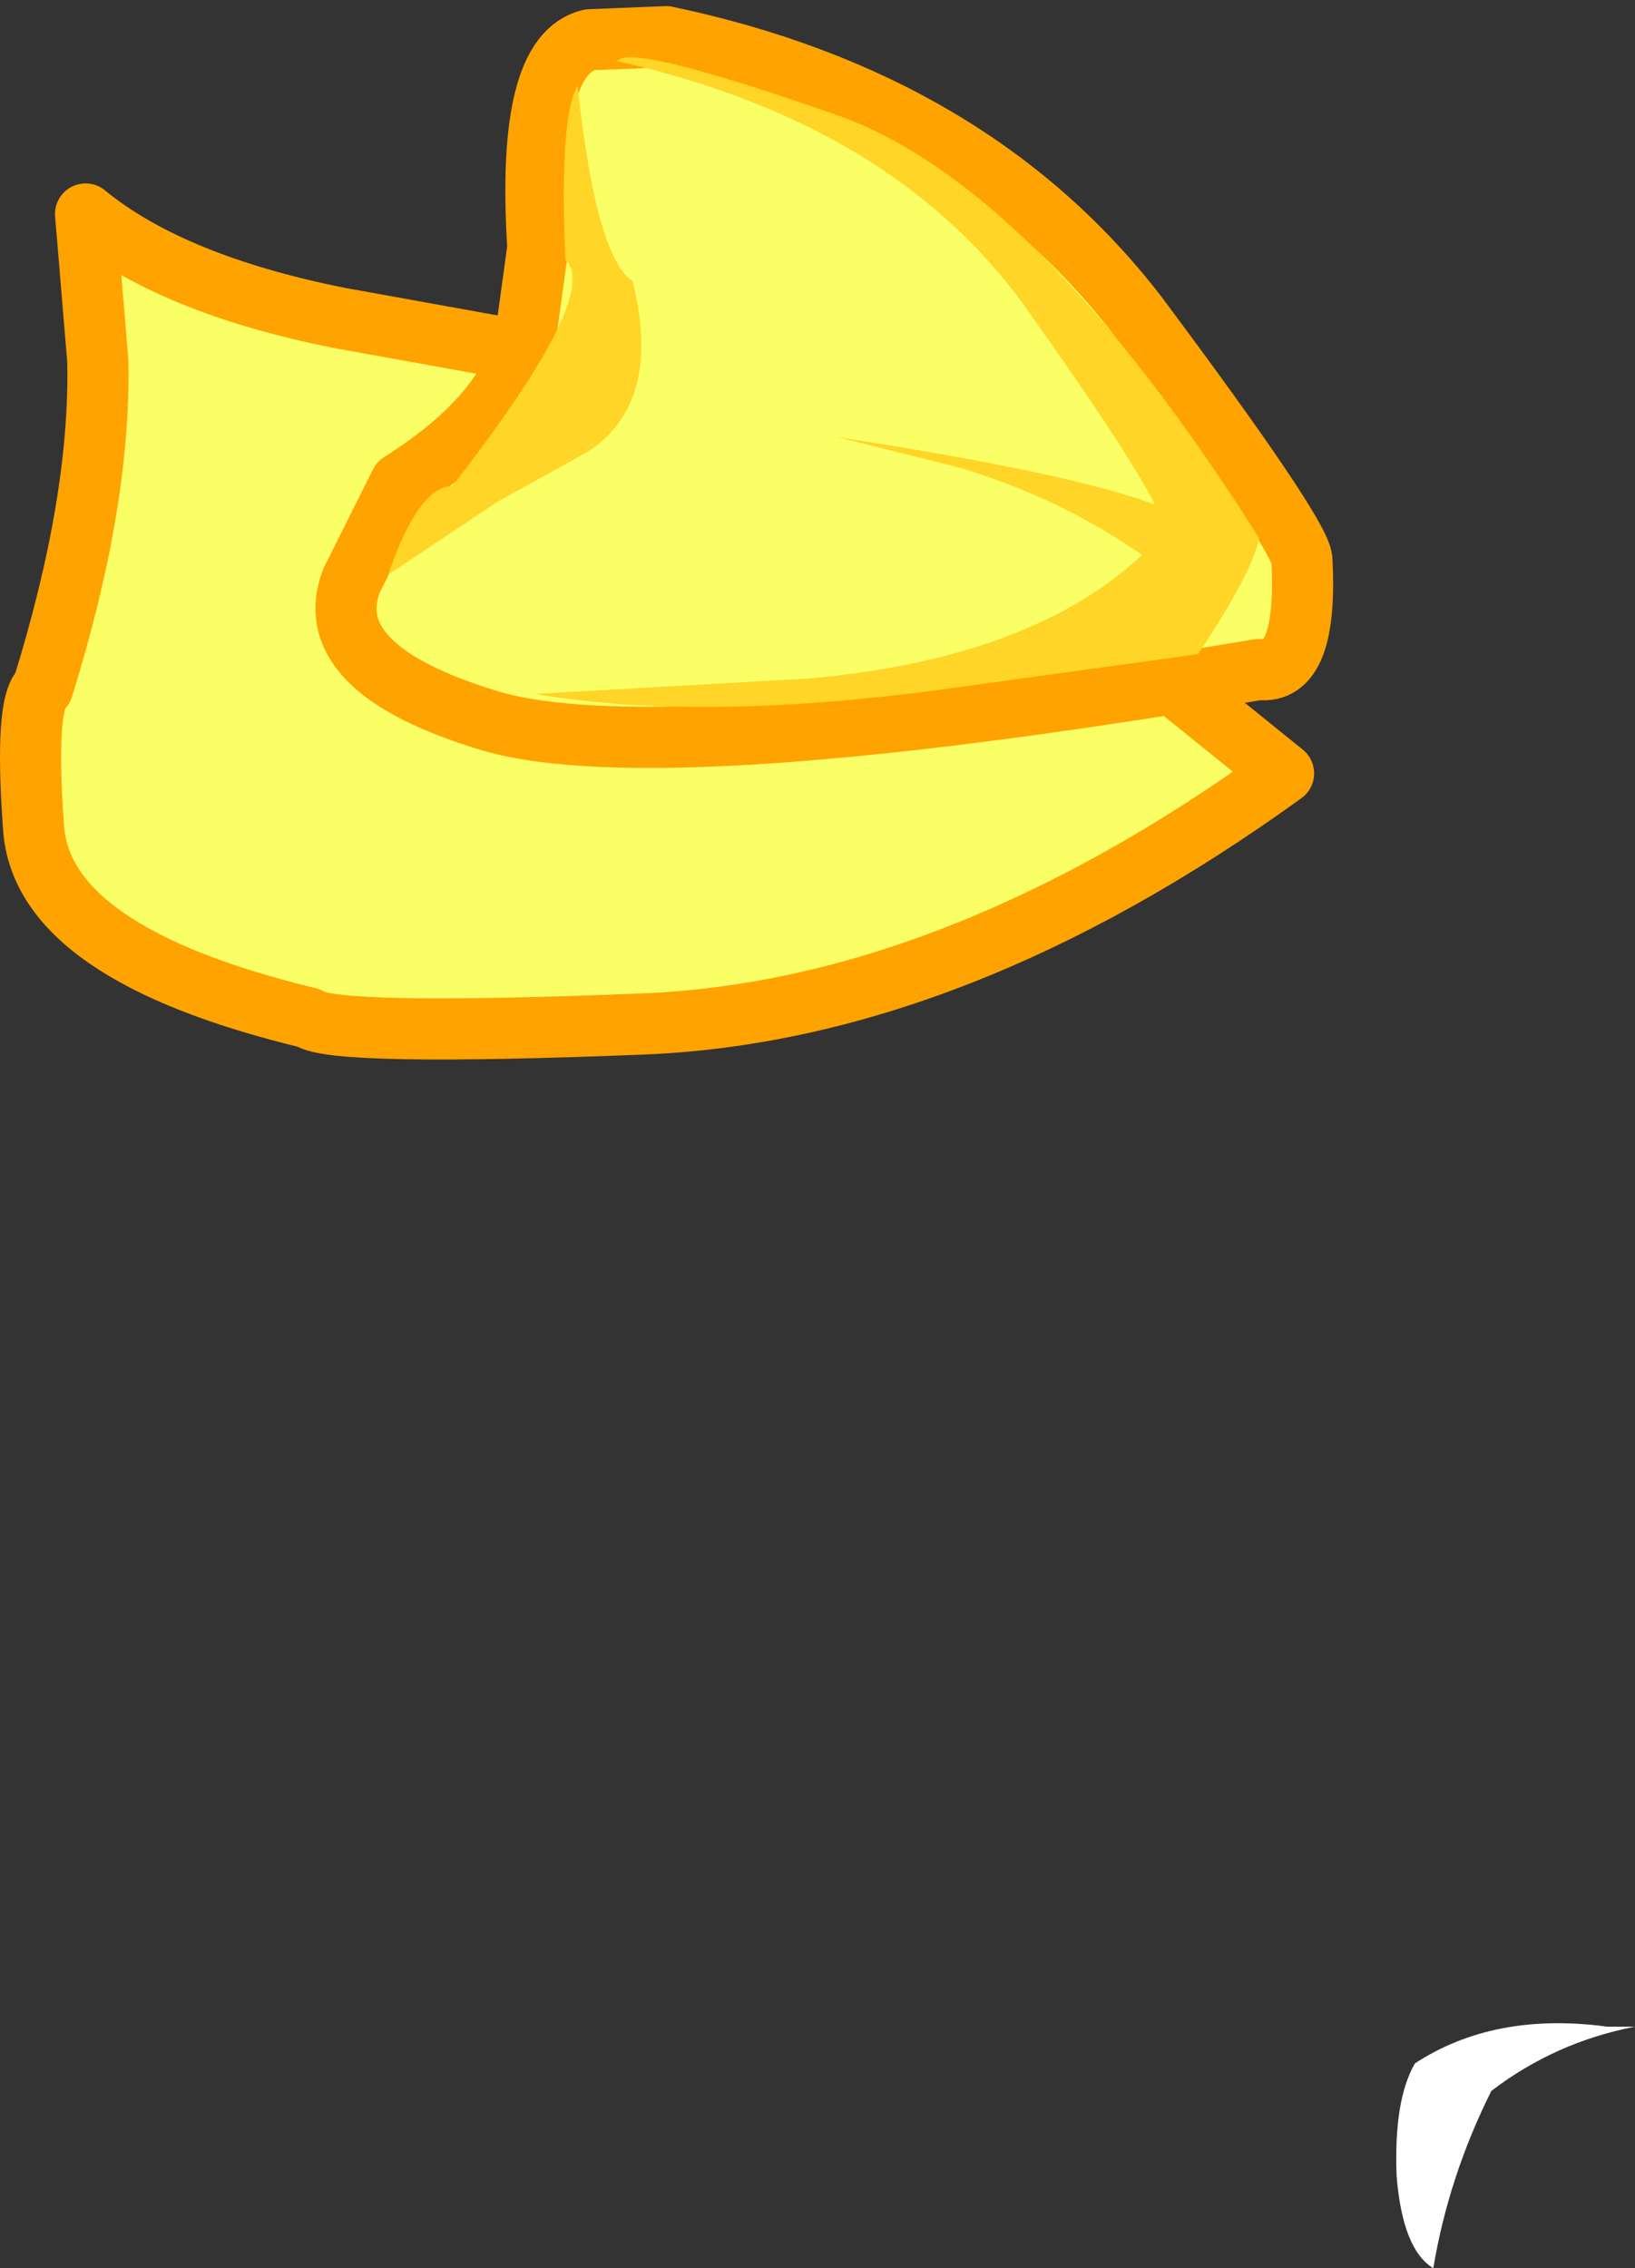
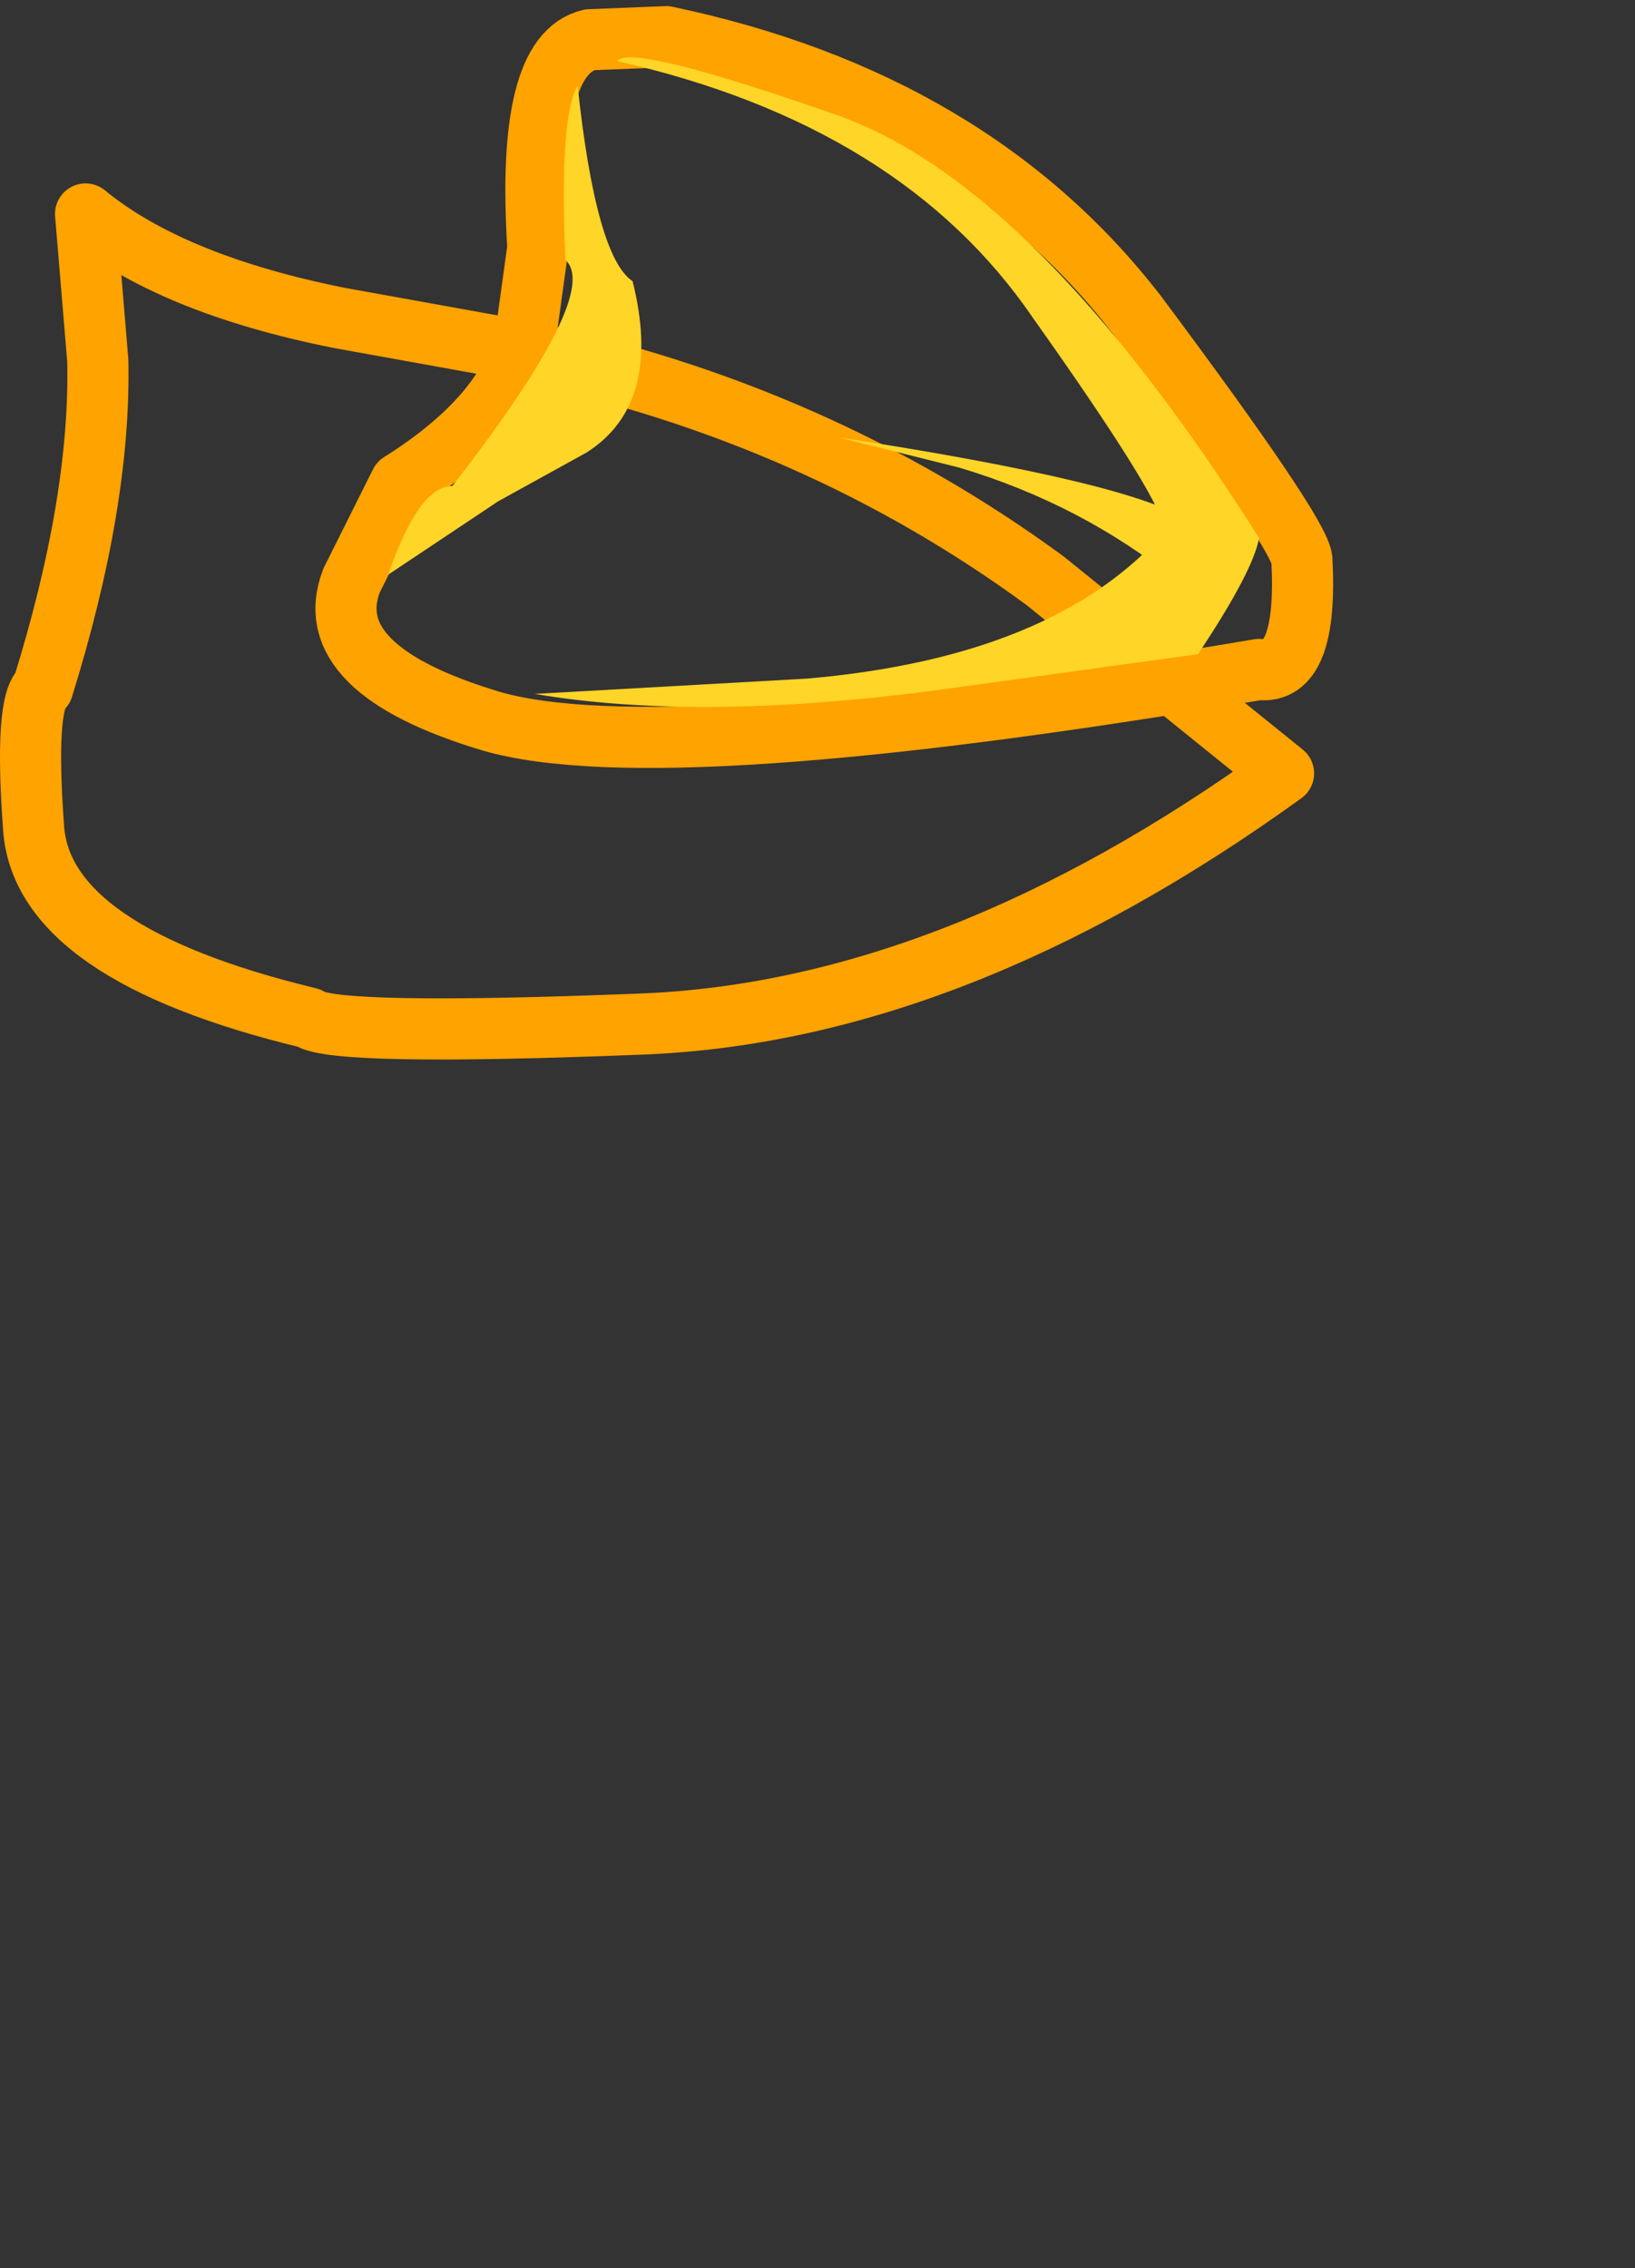
<svg xmlns="http://www.w3.org/2000/svg" height="37.1px" width="26.75px">
  <rect width="100%" height="100%" fill="#333333" stroke="none" />
  <g transform="matrix(1.0, 0.0, 0.0, 1.0, -34.25, 52.95)">
-     <path d="M50.8 -43.0 L50.75 -42.85 Q50.15 -40.55 48.3 -39.05 L46.0 -39.25 Q44.6 -39.75 44.2 -40.5 L47.2 -39.7 Q49.45 -40.7 50.8 -43.0" fill="#ffffff" fill-rule="evenodd" stroke="none" />
-     <path d="M60.55 -19.8 L61.0 -19.8 Q59.7 -19.55 58.65 -18.75 57.95 -17.35 57.7 -15.85 57.2 -16.15 57.1 -17.35 57.05 -18.6 57.4 -19.2 58.7 -20.05 60.55 -19.8" fill="#ffffff" fill-rule="evenodd" stroke="none" />
-     <path d="M42.85 -47.2 Q47.6 -46.2 51.35 -43.45 L55.25 -40.3 Q49.85 -36.4 44.75 -36.2 39.7 -36.0 39.3 -36.3 34.95 -37.35 34.8 -39.4 34.65 -41.45 34.95 -41.7 35.9 -44.75 35.85 -47.05 L35.65 -49.45 Q37.05 -48.3 39.8 -47.75 L42.85 -47.2" fill="#fbff66" fill-rule="evenodd" stroke="none" />
    <path d="M42.85 -47.2 L39.8 -47.75 Q37.05 -48.3 35.65 -49.45 L35.85 -47.05 Q35.9 -44.75 34.95 -41.7 34.65 -41.45 34.8 -39.4 34.95 -37.35 39.3 -36.3 39.7 -36.0 44.75 -36.2 49.85 -36.4 55.25 -40.3 L51.35 -43.45 Q47.6 -46.2 42.85 -47.2 Z" fill="none" stroke="#ffa300" stroke-linecap="round" stroke-linejoin="round" stroke-width="1.0" />
-     <path d="M55.55 -43.8 Q55.65 -41.9 54.85 -42.0 45.1 -40.35 42.3 -41.15 39.45 -42.0 40.0 -43.45 L40.8 -45.05 Q42.55 -46.15 42.85 -47.45 L43.05 -48.9 Q42.85 -52.05 43.9 -52.3 L45.15 -52.35 Q50.15 -51.3 52.85 -47.8 55.5 -44.25 55.55 -43.8" fill="#fbff66" fill-rule="evenodd" stroke="none" />
    <path d="M55.55 -43.8 Q55.5 -44.25 52.85 -47.8 50.15 -51.3 45.15 -52.35 L43.9 -52.3 Q42.85 -52.05 43.05 -48.9 L42.85 -47.45 Q42.55 -46.15 40.8 -45.05 L40.0 -43.45 Q39.45 -42.0 42.3 -41.15 45.1 -40.35 54.85 -42.0 55.65 -41.9 55.55 -43.8 Z" fill="none" stroke="#ffa300" stroke-linecap="round" stroke-linejoin="round" stroke-width="1.0" />
    <path d="M53.85 -42.25 L49.5 -41.65 Q45.65 -41.15 43.0 -41.6 L47.45 -41.85 Q51.5 -42.2 53.3 -44.25 53.35 -44.65 51.15 -47.75 49.0 -50.9 44.35 -51.95 44.55 -52.25 47.85 -51.1 51.15 -50.0 54.85 -44.15 54.75 -43.6 53.85 -42.25" fill="#ffd527" fill-rule="evenodd" stroke="none" />
    <path d="M43.7 -51.55 Q44.0 -48.75 44.6 -48.35 45.1 -46.35 43.85 -45.55 L42.4 -44.75 40.6 -43.55 Q41.1 -45.0 41.65 -45.0 44.1 -48.15 43.5 -48.7 43.4 -51.05 43.7 -51.55" fill="#ffd527" fill-rule="evenodd" stroke="none" />
    <path d="M53.75 -44.4 L53.5 -43.45 Q51.95 -44.7 49.95 -45.3 L47.95 -45.8 Q52.85 -45.05 53.75 -44.4" fill="#ffd527" fill-rule="evenodd" stroke="none" />
  </g>
</svg>